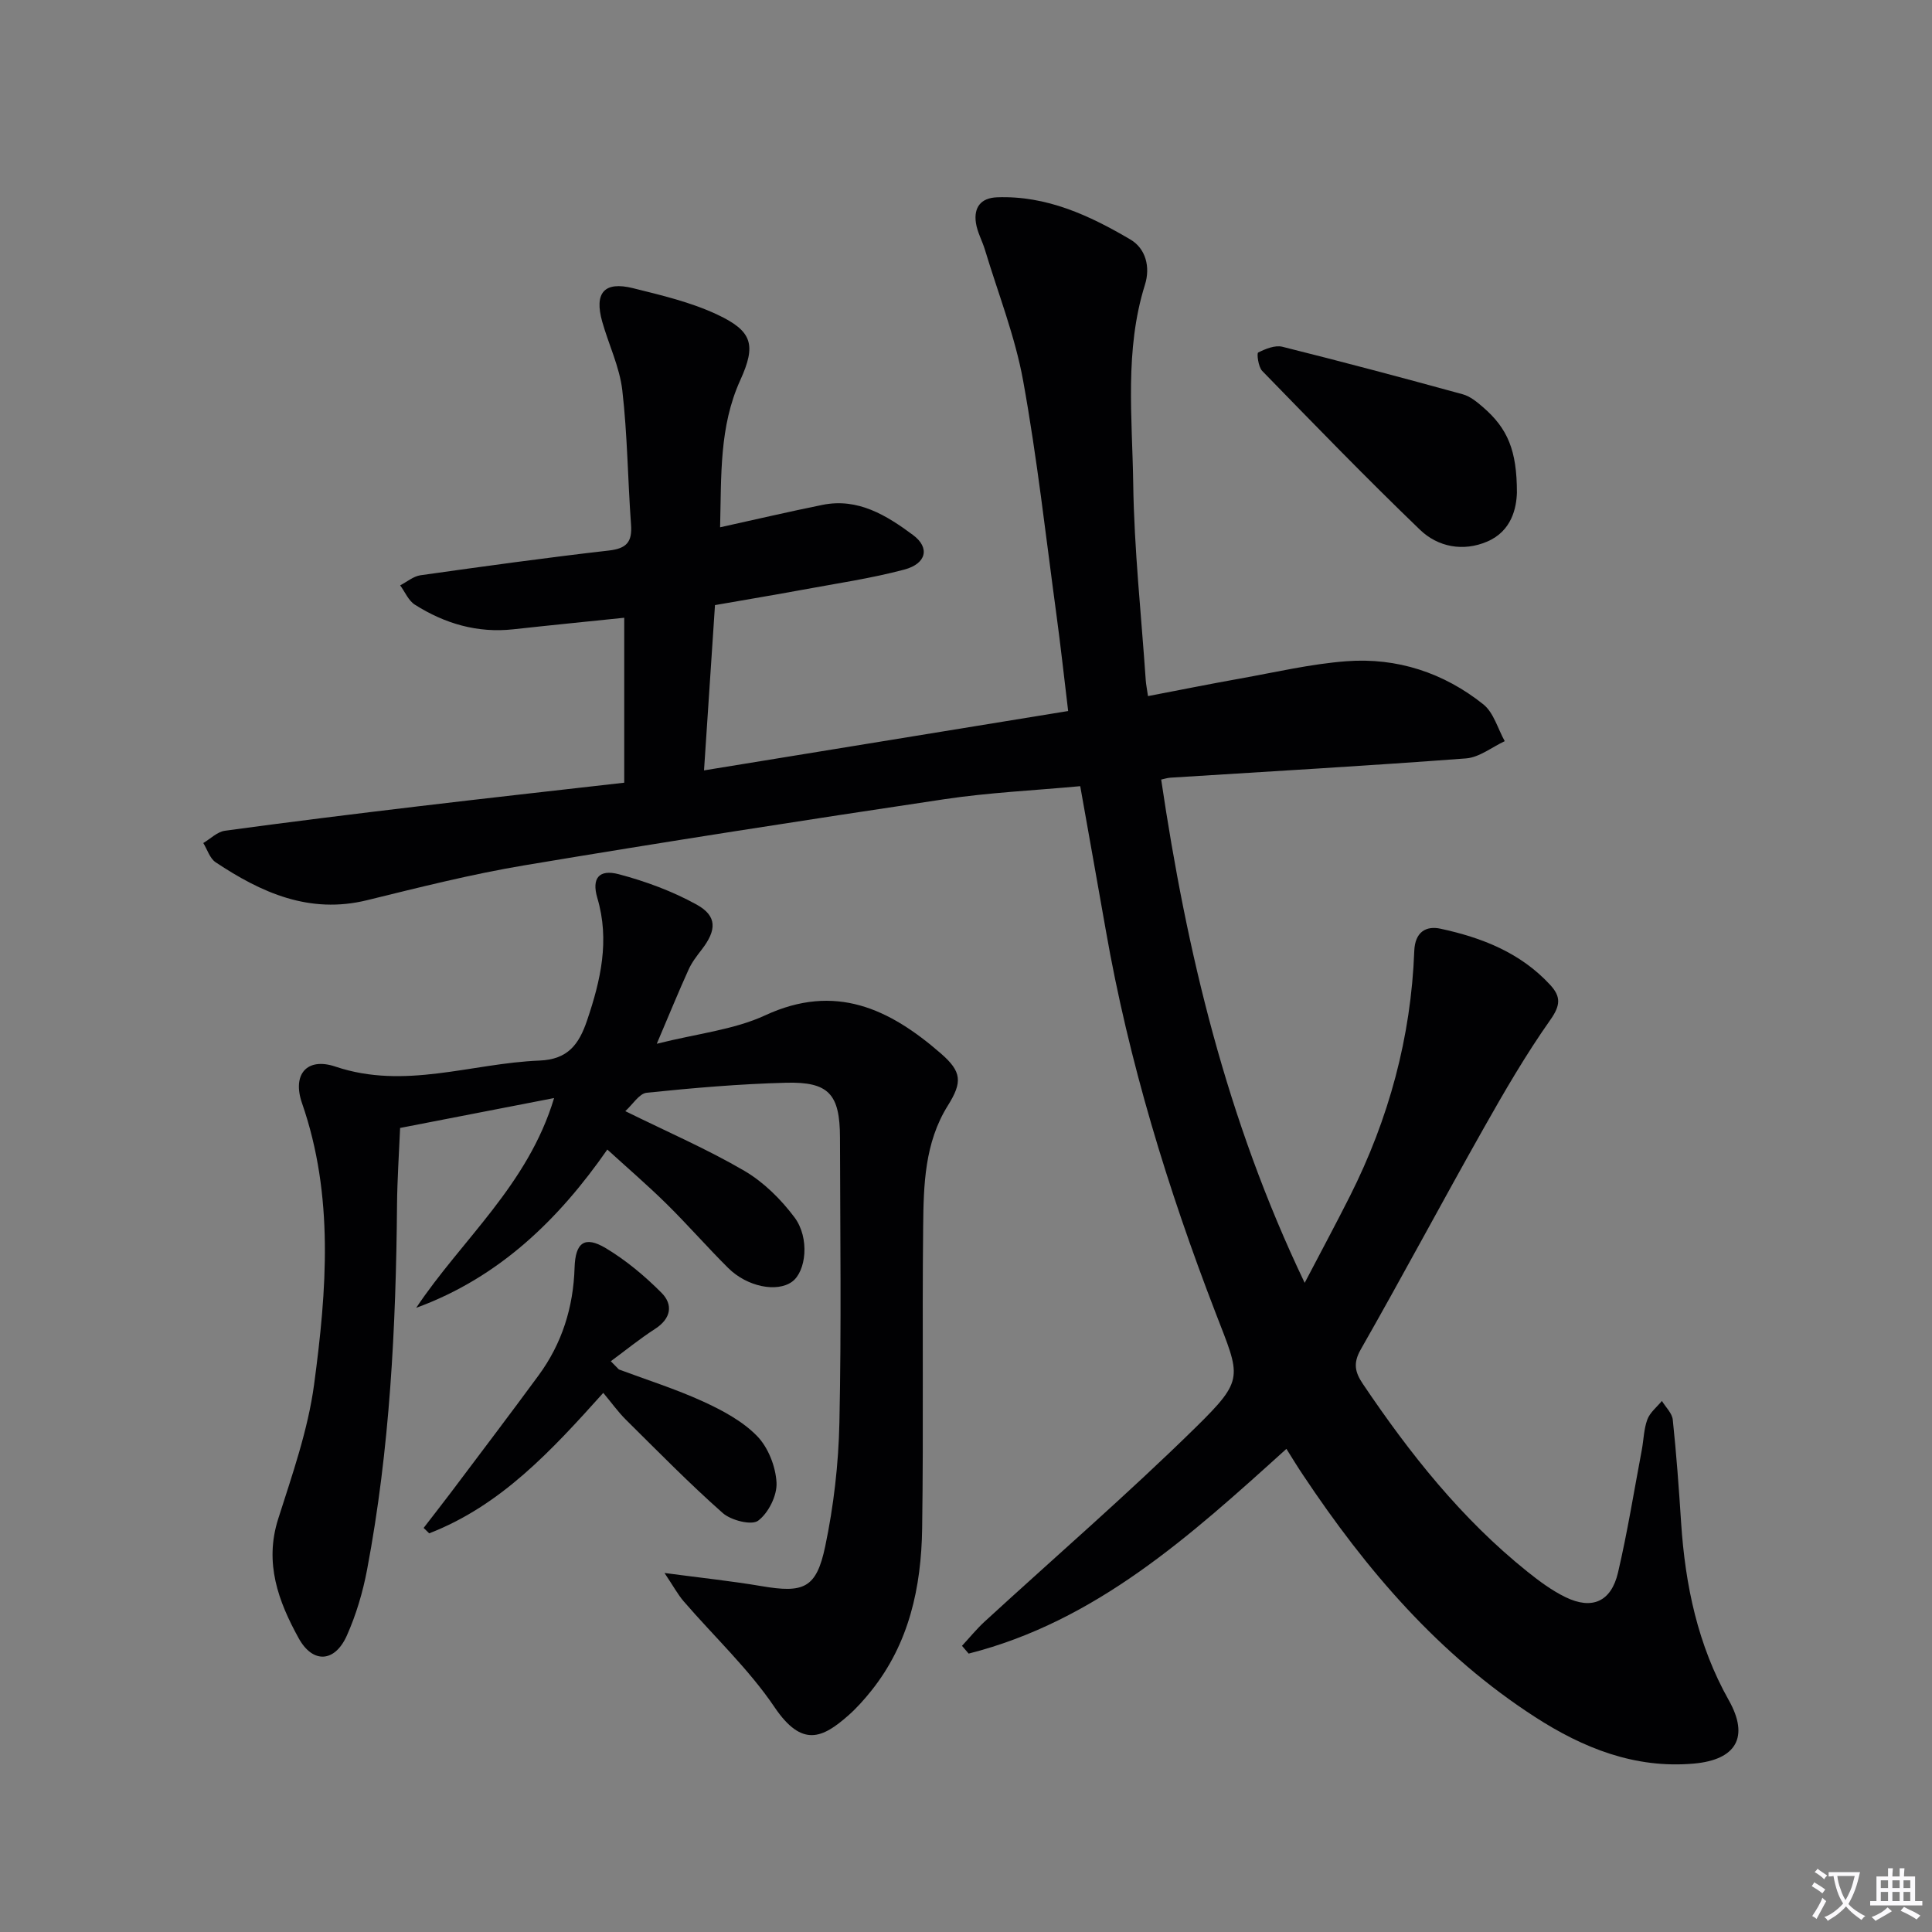
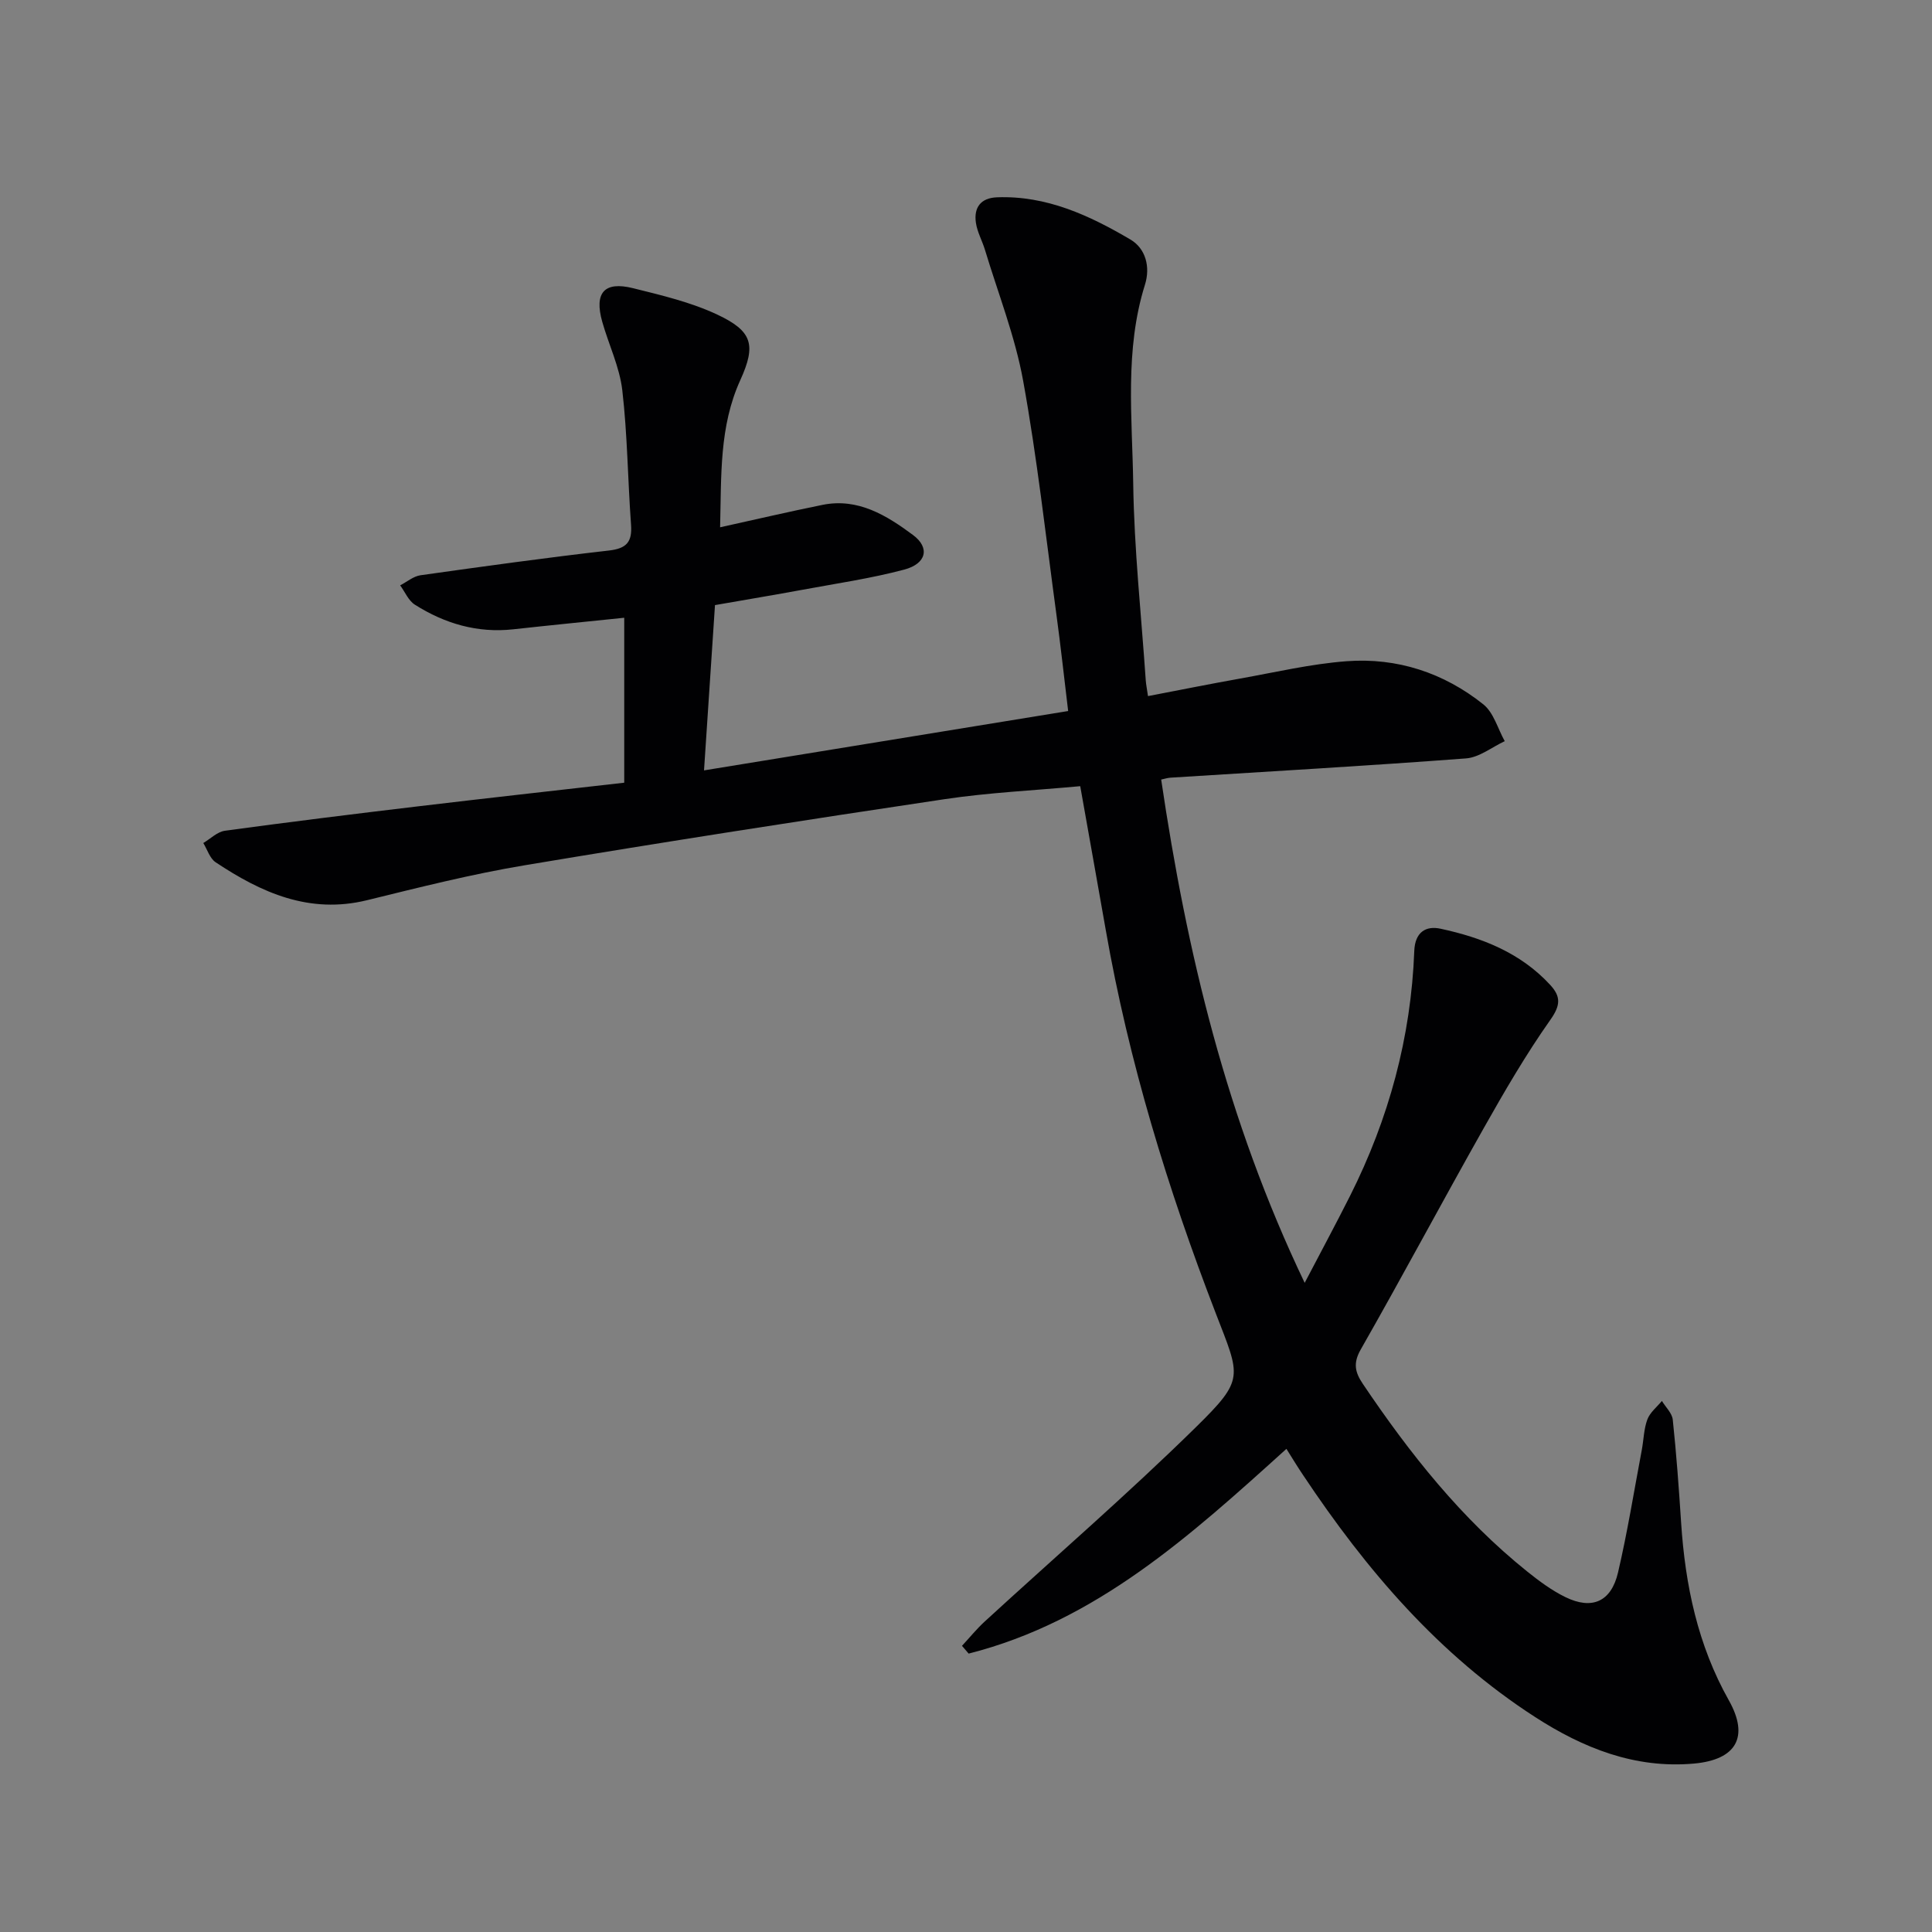
<svg xmlns="http://www.w3.org/2000/svg" enable-background="new 0 0 400 400" viewBox="0 0 400 400">
  <rect x="0" y="0" width="400" height="400" fill="#808080" stroke="none" />
-   <path d="m377.9 391.2c-.2.3-.4.5-.6.8-.7-.6-1.4-1-2.2-1.5.2-.3.4-.5.5-.8.6.4 1.4.8 2.3 1.5zm-1.8 6.1c-.2-.2-.5-.4-.9-.6.4-.6.8-1.2 1.2-1.9s.7-1.3.9-1.9c.3.3.5.5.8.7-.7 1.3-1.4 2.6-2 3.7zm2.2-9c-.3.3-.5.5-.6.8-.6-.6-1.3-1.1-2-1.5.3-.3.5-.5.6-.7.6.5 1.3.9 2 1.4zm.3.2v-.9h2 4.5c-.3 1.3-.6 2.5-1 3.6s-.9 2.1-1.4 3c.4.5 1 1 1.6 1.4s1.2.8 1.9 1.1c-.3.2-.5.4-.8.8-.4-.3-1-.7-1.6-1.2s-1.2-1.1-1.6-1.6c-.5.6-1.1 1.1-1.7 1.6s-1.4.9-2.1 1.4c-.1-.3-.3-.5-.7-.8.6-.2 1.2-.5 1.9-1s1.4-1.1 2-1.8c-.5-.8-.9-1.6-1.2-2.5s-.6-2-.8-3.2c-.4.1-.7.1-1 .1zm2.5 2.7c.3 1 .7 1.7 1 2.2.3-.5.6-1.1 1-2s.6-1.9.9-3h-3.2-.4c.1.9.3 1.8.7 2.8z" fill="#fbfafc" />
-   <path d="m396.5 388.5v1.5 3.6h1.5v.9c-.4 0-1 0-1.7 0h-7.9c-.5 0-.9 0-1.2 0v-.9h1.3v-3.5c0-.7 0-1.2 0-1.6h2.4c0-.8 0-1.4 0-1.7h1c0 .3-.1.8-.1 1.7h1.5c0-.8 0-1.4 0-1.7h1c0 .3-.1.9-.1 1.7zm-8.2 9.2c-.2-.3-.5-.5-.8-.8.8-.3 1.4-.6 1.9-.9s1-.7 1.4-1.1c.3.3.6.5.9.8-1.6 1-2.8 1.6-3.4 2zm2.6-6.8v-1.6h-1.5v1.6zm0 2.7v-1.9h-1.5v1.9zm2.4-2.7v-1.6h-1.5v1.6zm0 2.7v-1.9h-1.5v1.9zm.2 2 .7-.8c.4.2.9.5 1.6.8s1.3.7 1.8 1c-.3.3-.5.5-.8.8-.4-.3-1.5-1-3.3-1.8zm2-4.7v-1.6h-1.4v1.6zm0 2.7v-1.9h-1.4v1.9z" fill="#fbfafc" />
  <g fill="#010103">
    <path d="m266.34 299.97c-19.91 18-39.42 35.7-65.79 42.39-.46-.54-.92-1.07-1.38-1.61 1.55-1.67 3-3.46 4.67-5 14.58-13.38 29.57-26.34 43.68-40.19 10.27-10.09 9.29-10.42 4.17-23.71-9.92-25.73-17.99-52.04-22.75-79.28-1.71-9.76-3.47-19.51-5.29-29.8-9.62.89-18.92 1.32-28.08 2.69-29.04 4.34-58.06 8.85-87.02 13.7-10.95 1.83-21.77 4.57-32.57 7.22-11.92 2.92-21.86-1.55-31.34-7.86-1.2-.8-1.72-2.63-2.55-3.98 1.48-.88 2.89-2.32 4.47-2.54 13.33-1.82 26.67-3.47 40.03-5.06 13.99-1.67 28-3.22 42.65-4.89 0-11.51 0-22.57 0-34.15-7.52.78-15.25 1.54-22.96 2.39-7.44.82-14.2-1.18-20.39-5.1-1.33-.84-2.04-2.64-3.04-4 1.4-.72 2.74-1.88 4.21-2.09 12.99-1.83 25.98-3.63 39.01-5.12 3.67-.42 4.84-1.78 4.58-5.34-.68-9.28-.74-18.61-1.81-27.84-.56-4.83-2.82-9.45-4.16-14.21-1.68-5.97.42-8.4 6.36-6.93 5.92 1.47 11.99 2.9 17.46 5.47 7.27 3.42 8.1 6.25 4.77 13.57-4.37 9.61-3.91 19.69-4.18 30.47 7.4-1.63 14.27-3.24 21.19-4.64 7.38-1.5 13.32 2.21 18.74 6.23 3.59 2.66 2.76 5.96-1.81 7.17-6.88 1.83-13.97 2.86-20.98 4.16-5.86 1.08-11.73 2.06-18.2 3.19-.74 11.1-1.47 22.16-2.27 34.22 25.32-4.13 50.07-8.16 75.39-12.29-.84-6.95-1.55-13.51-2.44-20.04-2.19-16.13-3.98-32.34-6.88-48.34-1.67-9.2-5.18-18.08-7.9-27.09-.57-1.89-1.6-3.69-1.88-5.62-.46-3.15.99-5.14 4.37-5.27 10.24-.39 19.15 3.75 27.62 8.74 3.16 1.86 4.17 5.67 3.01 9.36-4.24 13.52-2.63 27.43-2.43 41.16.19 13.61 1.67 27.2 2.6 40.8.06.81.23 1.62.46 3.21 6.47-1.24 12.73-2.5 19.01-3.62 7.34-1.31 14.67-3.04 22.08-3.6 10.47-.79 20.13 2.38 28.34 8.93 2.14 1.71 2.99 5.04 4.43 7.62-2.66 1.24-5.26 3.36-8.01 3.57-20.38 1.54-40.8 2.7-61.2 3.99-.63.04-1.25.25-1.92.39 5.28 35.72 13.53 70.38 29.71 104.2 3.48-6.65 6.52-12.3 9.4-18.02 8.02-15.95 12.62-32.84 13.29-50.69.15-3.95 2.44-5.26 5.44-4.61 8.54 1.84 16.55 4.96 22.69 11.62 2.25 2.44 2.17 4.23.05 7.24-5.06 7.17-9.5 14.81-13.82 22.47-8.58 15.2-16.79 30.61-25.44 45.78-1.63 2.86-1.18 4.72.42 7.11 9.71 14.42 20.43 27.96 34.1 38.91 2.46 1.97 5.05 3.89 7.86 5.26 5.5 2.68 9.46.96 10.88-5.08 1.96-8.38 3.32-16.9 4.92-25.36.4-2.12.42-4.37 1.16-6.35.54-1.45 1.97-2.57 3.01-3.83.78 1.29 2.11 2.53 2.25 3.89.75 7.1 1.27 14.23 1.73 21.35.85 12.91 3.44 25.31 9.88 36.75 4.26 7.57 1.55 12.3-7.23 13.09-12.21 1.09-22.93-3.21-32.86-9.62-19.95-12.87-35.02-30.52-48.04-50.08-1.14-1.68-2.17-3.39-3.47-5.46z" />
-     <path d="m125.74 238c-9.95 14.3-22.25 26.44-39.57 32.77 9.46-14.16 23.14-25.43 28.55-43.43-10.81 2.1-20.85 4.05-31.88 6.19-.22 5.17-.59 10.56-.64 15.95-.22 25.3-1.48 50.53-6.19 75.45-.88 4.68-2.27 9.38-4.21 13.72-2.49 5.56-7.04 5.82-9.96.53-4.21-7.63-7.15-15.56-4.25-24.69 2.91-9.16 6.17-18.4 7.44-27.85 2.61-19.46 4.16-39.06-2.5-58.24-2.07-5.96 1-9.56 6.92-7.57 14.36 4.84 28.17-.69 42.23-1.25 5.91-.23 8.19-3.36 9.87-8.32 2.82-8.32 4.72-16.57 2.12-25.35-1.2-4.07.33-6 4.45-4.91 5.55 1.47 11.09 3.51 16.1 6.28 4.29 2.37 4.17 5.29 1.07 9.31-1.01 1.31-2.06 2.66-2.73 4.16-2.05 4.51-3.92 9.1-6.58 15.35 8.4-2.12 15.94-2.88 22.45-5.89 14.52-6.72 25.74-1.35 36.39 7.92 4.32 3.76 4.46 5.91 1.42 10.77-4.82 7.7-5.02 16.45-5.11 25.07-.22 20.83.09 41.66-.21 62.49-.18 12.14-2.68 23.8-10.55 33.62-1.45 1.81-3.02 3.57-4.75 5.1-5.31 4.67-9.55 6.71-15.24-1.7-5.36-7.93-12.52-14.63-18.82-21.93-1.21-1.4-2.1-3.08-3.98-5.88 7.69 1.02 13.89 1.67 20.02 2.71 8.78 1.5 11.42.5 13.25-8.22 1.76-8.39 2.76-17.07 2.94-25.64.42-19.66.16-39.33.12-58.99-.02-8.99-2.3-11.59-11.17-11.36-9.63.25-19.25 1.08-28.84 2.07-1.56.16-2.9 2.43-4.44 3.81 8.8 4.34 16.99 7.88 24.64 12.35 4 2.34 7.59 5.9 10.39 9.64 3.2 4.28 2.41 11.24-.52 13.34-3.12 2.24-9.27 1.05-13.2-2.85-4.37-4.34-8.42-9-12.81-13.32-3.91-3.85-8.09-7.44-12.22-11.21z" />
-     <path d="m124.9 288.38c-10.73 11.95-21.19 23.33-36.04 29.08-.38-.37-.77-.75-1.15-1.12 1.85-2.41 3.73-4.8 5.56-7.22 6.09-8.1 12.23-16.18 18.23-24.35 4.86-6.61 7.21-14.11 7.46-22.31.16-5.21 2.08-6.65 6.43-4.06 4.2 2.51 8.08 5.76 11.55 9.24 2.47 2.47 2.01 5.35-1.31 7.49-3.17 2.05-6.12 4.45-9.17 6.7.56.57 1.12 1.13 1.67 1.7 5.81 2.17 11.75 4.04 17.38 6.61 4.02 1.84 8.19 4.06 11.22 7.16 2.31 2.36 3.86 6.31 4.04 9.65.15 2.66-1.66 6.28-3.8 7.89-1.35 1.02-5.61-.06-7.33-1.58-6.96-6.15-13.47-12.81-20.08-19.35-1.63-1.63-2.98-3.53-4.66-5.53z" />
-     <path d="m314.06 102.02c-.1 3.07-1.03 7.92-6.16 10.11-4.95 2.12-10.18 1.14-13.91-2.45-11.13-10.71-21.89-21.81-32.66-32.88-.82-.84-1.16-3.66-.84-3.81 1.51-.76 3.49-1.57 5-1.2 12.5 3.12 24.96 6.44 37.38 9.85 1.52.42 2.92 1.58 4.16 2.65 5.09 4.4 7.04 8.91 7.03 17.73z" />
  </g>
</svg>